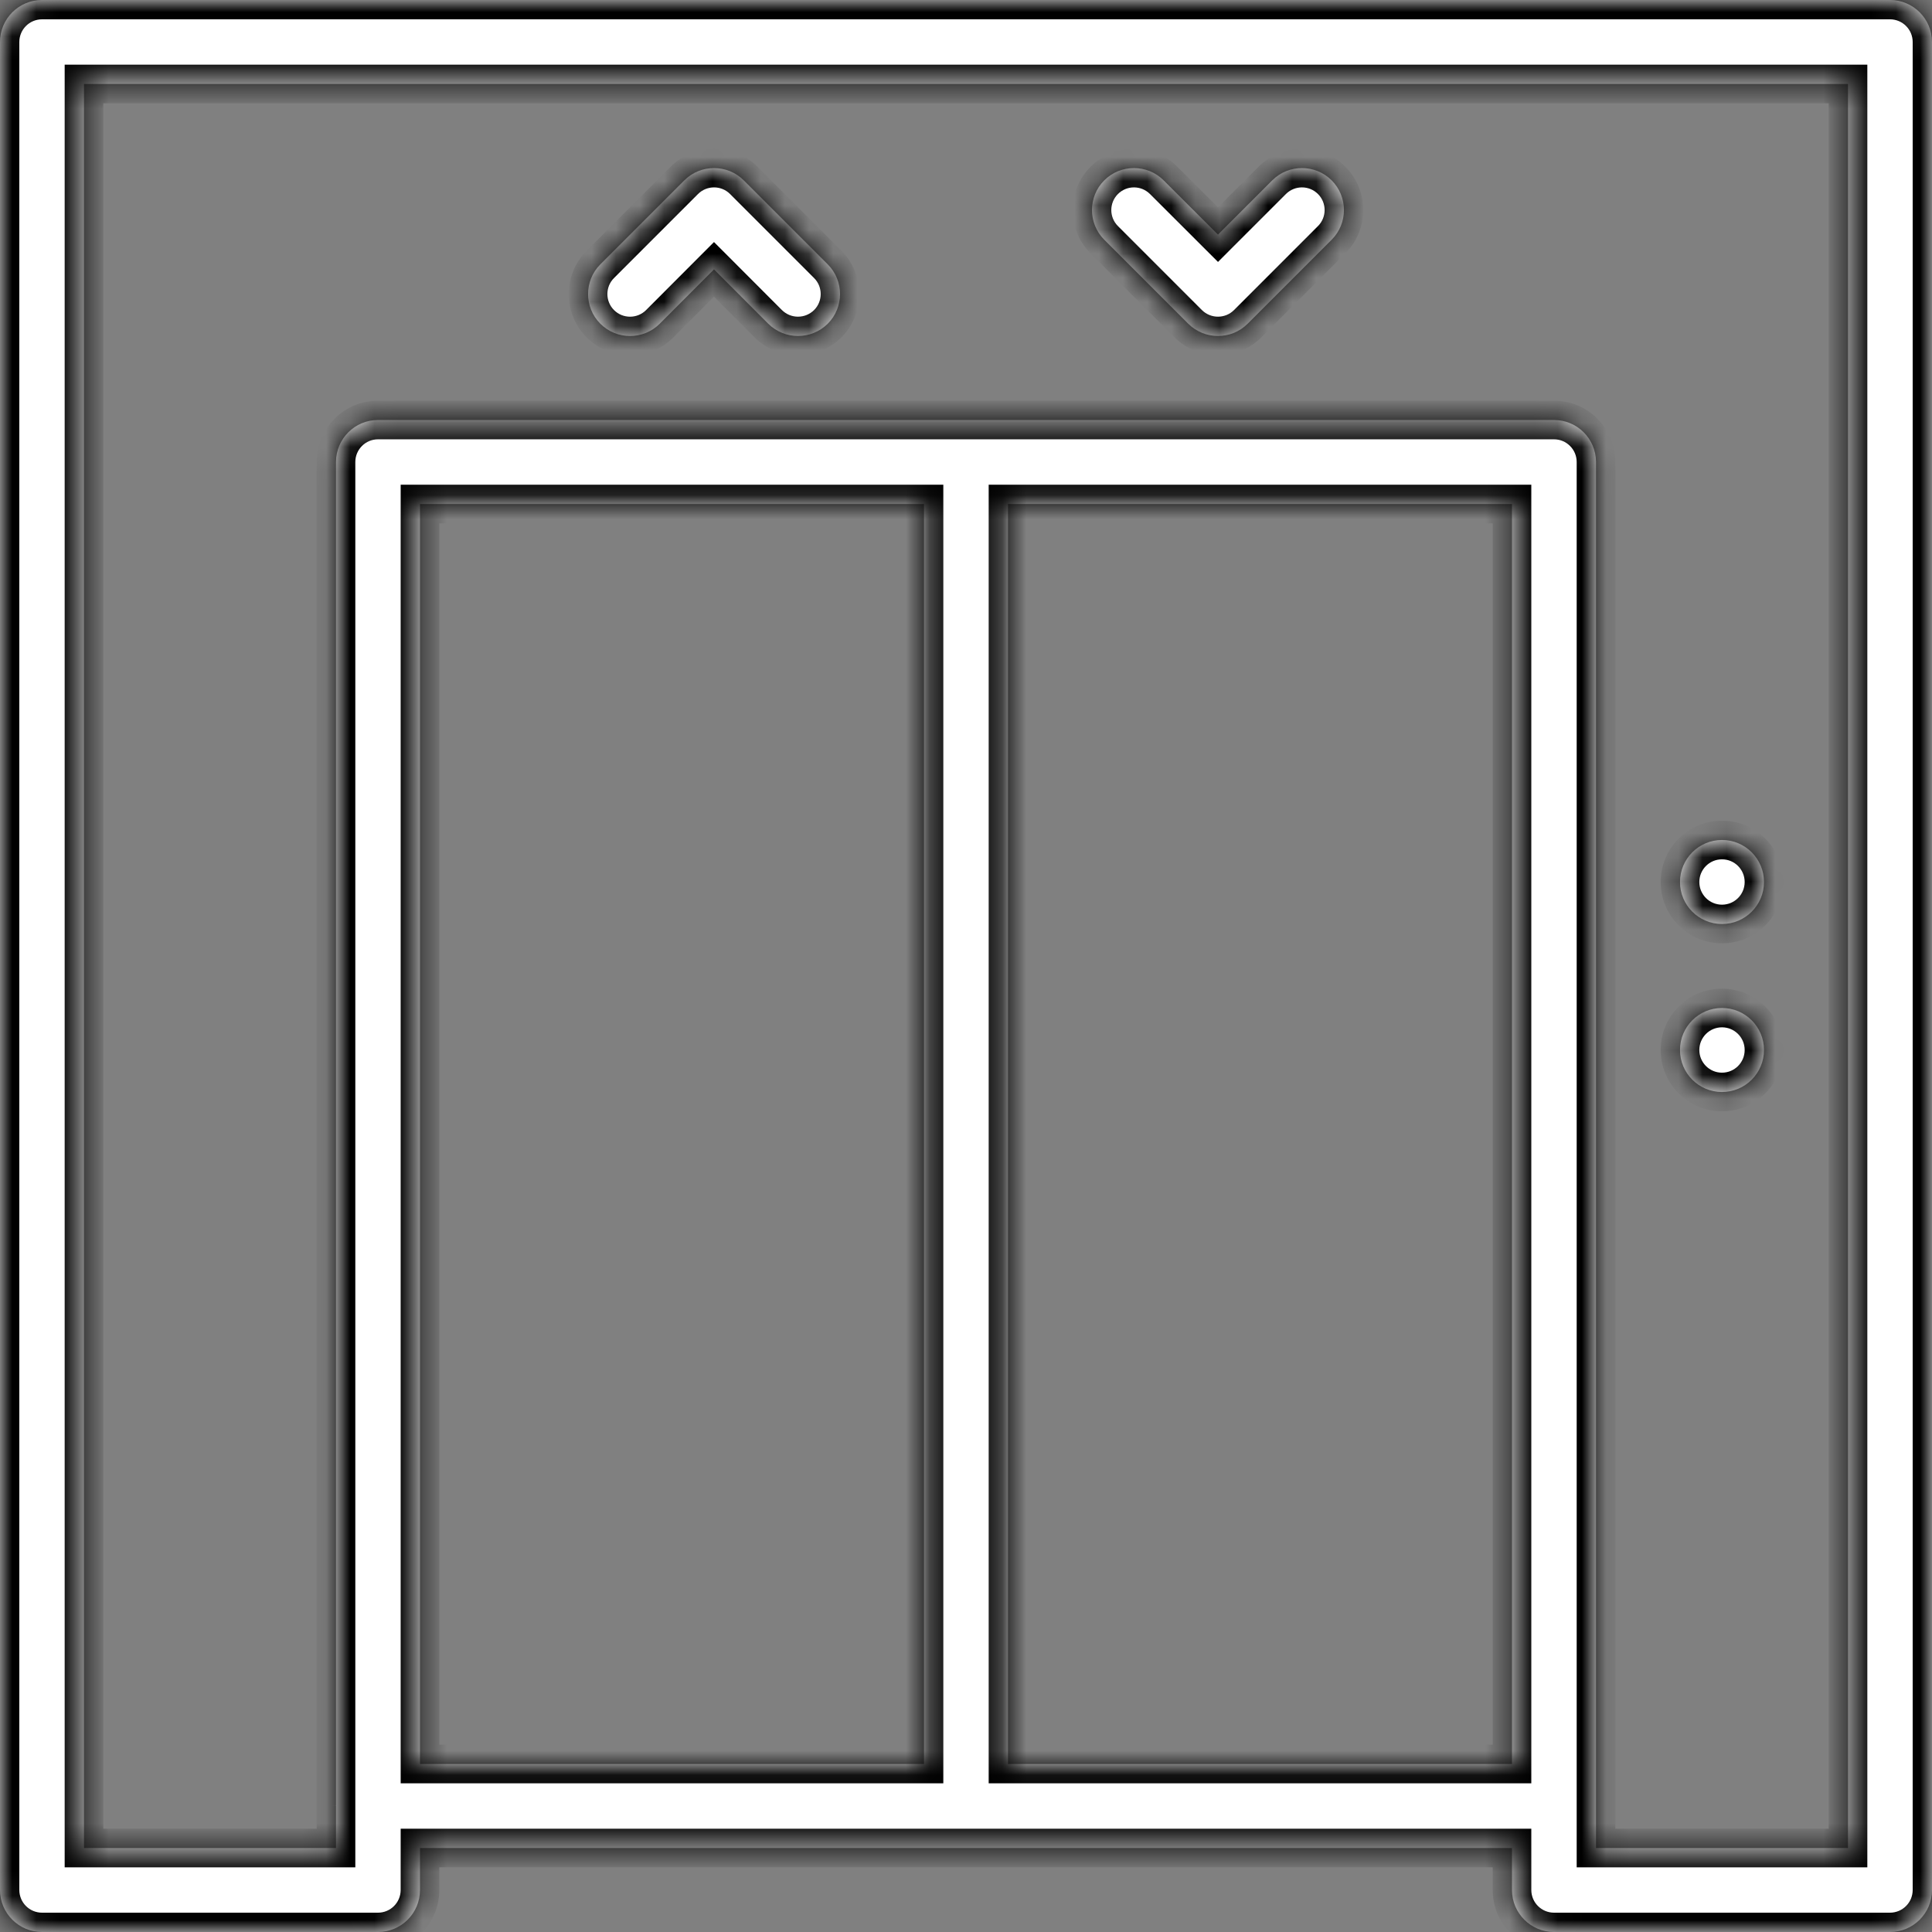
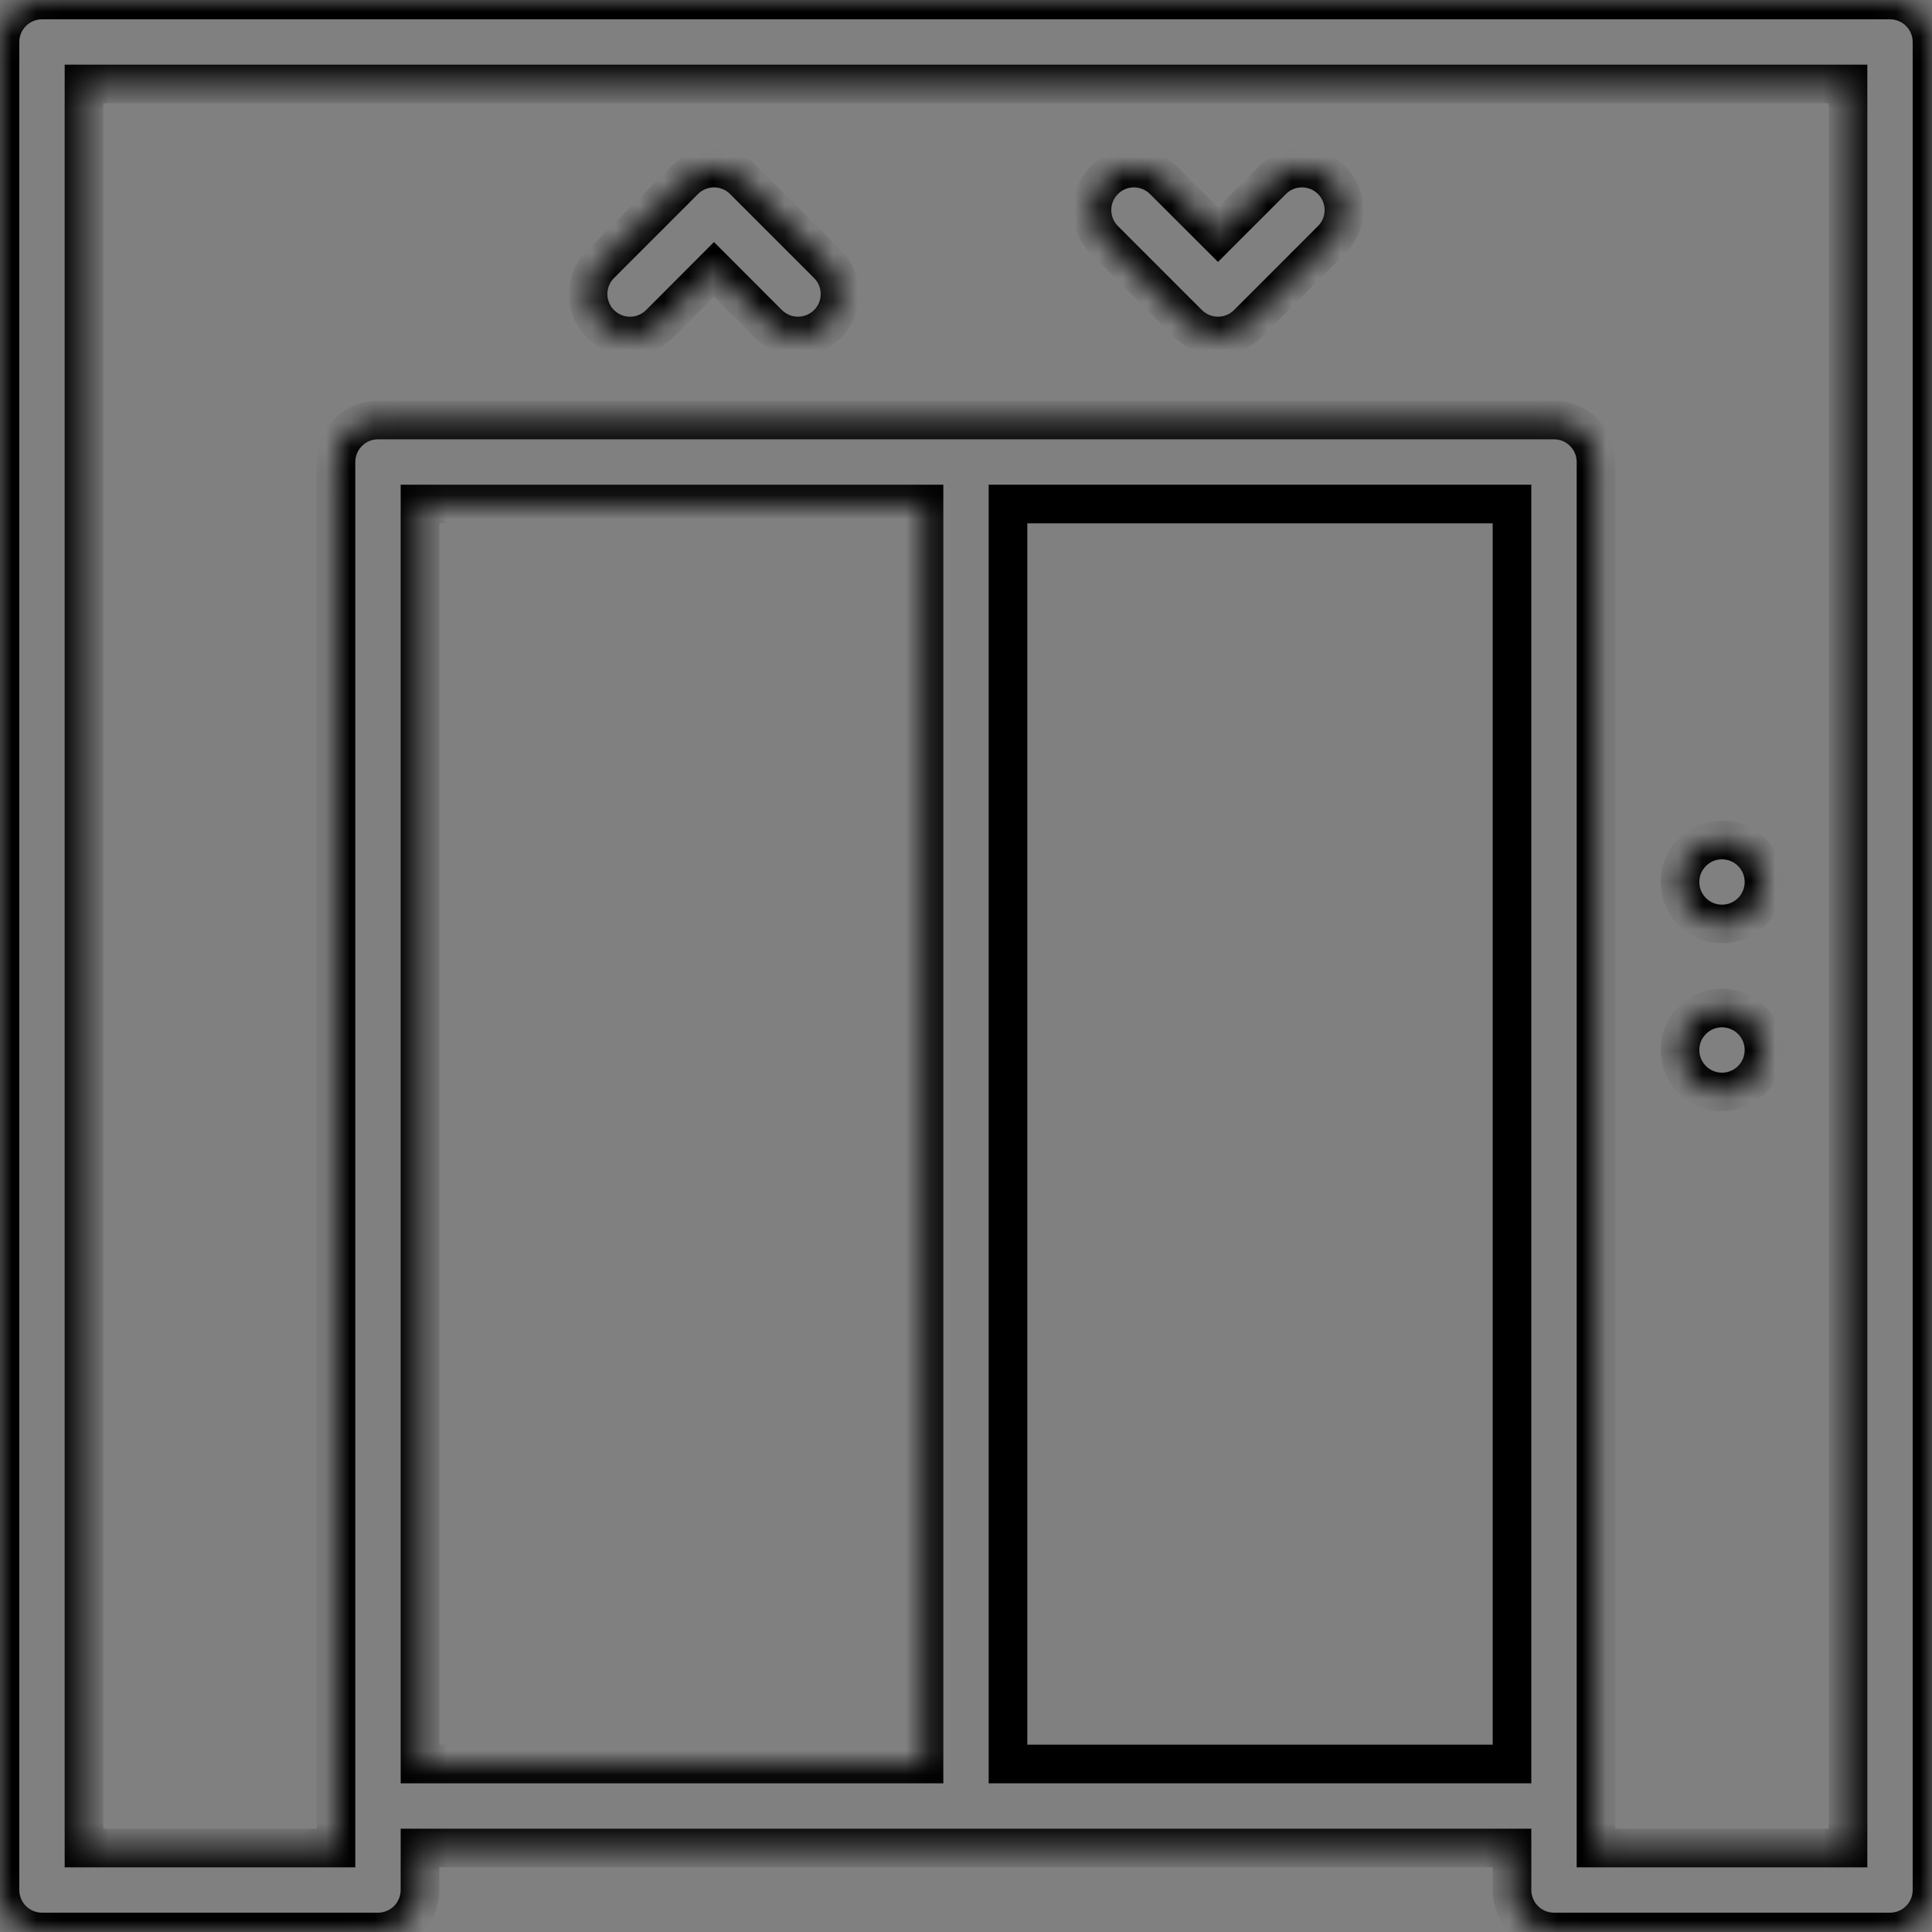
<svg xmlns="http://www.w3.org/2000/svg" width="80" height="80" viewBox="0 0 80 80" fill="none">
  <rect x="0" y="0" width="80" height="80" fill="#808080" stroke="none" />
  <mask id="path-1-inside-1_1_192" fill="white">
-     <path fill-rule="evenodd" clip-rule="evenodd" d="M78.261 0H1.739C0.779 0 -0 0.779 -0 1.739V78.261C-0 79.221 0.779 80 1.739 80H15.652C16.612 80 17.391 79.221 17.391 78.261V76.522H40H62.608V78.261C62.608 79.221 63.388 80 64.348 80H78.261C79.221 80 80 79.221 80 78.261V1.739C80 0.779 79.221 0 78.261 0ZM41.739 73.043H62.608V20.87H41.739V73.043ZM38.261 20.87V73.043H17.391V20.87H38.261ZM40 17.391H64.348C65.308 17.391 66.087 18.17 66.087 19.13V74.783L66.087 74.806V76.522H76.522V3.478H3.478V76.522H13.913L13.913 74.783L13.913 74.782L13.913 74.781V19.131C13.913 18.171 14.692 17.391 15.652 17.391H40ZM71.304 38.261C72.265 38.261 73.043 37.482 73.043 36.522C73.043 35.561 72.265 34.782 71.304 34.782C70.344 34.782 69.565 35.561 69.565 36.522C69.565 37.482 70.344 38.261 71.304 38.261ZM73.043 43.478C73.043 44.439 72.265 45.218 71.304 45.218C70.344 45.218 69.565 44.439 69.565 43.478C69.565 42.518 70.344 41.739 71.304 41.739C72.265 41.739 73.043 42.518 73.043 43.478ZM34.275 10.946L30.797 7.468C30.118 6.79 29.015 6.79 28.337 7.468L24.859 10.946C24.181 11.624 24.181 12.727 24.859 13.405C25.537 14.084 26.64 14.084 27.318 13.405L29.565 11.155L31.812 13.405C32.153 13.743 32.598 13.913 33.043 13.913C33.489 13.913 33.934 13.743 34.275 13.405C34.953 12.727 34.953 11.624 34.275 10.946ZM52.681 7.468C53.36 6.79 54.462 6.79 55.141 7.468C55.819 8.146 55.819 9.249 55.141 9.927L51.662 13.405C51.325 13.743 50.88 13.913 50.434 13.913C49.989 13.913 49.544 13.743 49.203 13.405L45.725 9.927C45.047 9.249 45.047 8.146 45.725 7.468C46.403 6.79 47.506 6.79 48.184 7.468L50.434 9.715L52.681 7.468Z" />
+     <path fill-rule="evenodd" clip-rule="evenodd" d="M78.261 0H1.739C0.779 0 -0 0.779 -0 1.739V78.261C-0 79.221 0.779 80 1.739 80H15.652C16.612 80 17.391 79.221 17.391 78.261V76.522H40H62.608V78.261C62.608 79.221 63.388 80 64.348 80H78.261C79.221 80 80 79.221 80 78.261V1.739C80 0.779 79.221 0 78.261 0ZM41.739 73.043V20.87H41.739V73.043ZM38.261 20.87V73.043H17.391V20.87H38.261ZM40 17.391H64.348C65.308 17.391 66.087 18.17 66.087 19.13V74.783L66.087 74.806V76.522H76.522V3.478H3.478V76.522H13.913L13.913 74.783L13.913 74.782L13.913 74.781V19.131C13.913 18.171 14.692 17.391 15.652 17.391H40ZM71.304 38.261C72.265 38.261 73.043 37.482 73.043 36.522C73.043 35.561 72.265 34.782 71.304 34.782C70.344 34.782 69.565 35.561 69.565 36.522C69.565 37.482 70.344 38.261 71.304 38.261ZM73.043 43.478C73.043 44.439 72.265 45.218 71.304 45.218C70.344 45.218 69.565 44.439 69.565 43.478C69.565 42.518 70.344 41.739 71.304 41.739C72.265 41.739 73.043 42.518 73.043 43.478ZM34.275 10.946L30.797 7.468C30.118 6.79 29.015 6.79 28.337 7.468L24.859 10.946C24.181 11.624 24.181 12.727 24.859 13.405C25.537 14.084 26.64 14.084 27.318 13.405L29.565 11.155L31.812 13.405C32.153 13.743 32.598 13.913 33.043 13.913C33.489 13.913 33.934 13.743 34.275 13.405C34.953 12.727 34.953 11.624 34.275 10.946ZM52.681 7.468C53.36 6.79 54.462 6.79 55.141 7.468C55.819 8.146 55.819 9.249 55.141 9.927L51.662 13.405C51.325 13.743 50.88 13.913 50.434 13.913C49.989 13.913 49.544 13.743 49.203 13.405L45.725 9.927C45.047 9.249 45.047 8.146 45.725 7.468C46.403 6.79 47.506 6.79 48.184 7.468L50.434 9.715L52.681 7.468Z" />
  </mask>
-   <path fill-rule="evenodd" clip-rule="evenodd" d="M78.261 0H1.739C0.779 0 -0 0.779 -0 1.739V78.261C-0 79.221 0.779 80 1.739 80H15.652C16.612 80 17.391 79.221 17.391 78.261V76.522H40H62.608V78.261C62.608 79.221 63.388 80 64.348 80H78.261C79.221 80 80 79.221 80 78.261V1.739C80 0.779 79.221 0 78.261 0ZM41.739 73.043H62.608V20.87H41.739V73.043ZM38.261 20.87V73.043H17.391V20.87H38.261ZM40 17.391H64.348C65.308 17.391 66.087 18.17 66.087 19.13V74.783L66.087 74.806V76.522H76.522V3.478H3.478V76.522H13.913L13.913 74.783L13.913 74.782L13.913 74.781V19.131C13.913 18.171 14.692 17.391 15.652 17.391H40ZM71.304 38.261C72.265 38.261 73.043 37.482 73.043 36.522C73.043 35.561 72.265 34.782 71.304 34.782C70.344 34.782 69.565 35.561 69.565 36.522C69.565 37.482 70.344 38.261 71.304 38.261ZM73.043 43.478C73.043 44.439 72.265 45.218 71.304 45.218C70.344 45.218 69.565 44.439 69.565 43.478C69.565 42.518 70.344 41.739 71.304 41.739C72.265 41.739 73.043 42.518 73.043 43.478ZM34.275 10.946L30.797 7.468C30.118 6.79 29.015 6.79 28.337 7.468L24.859 10.946C24.181 11.624 24.181 12.727 24.859 13.405C25.537 14.084 26.64 14.084 27.318 13.405L29.565 11.155L31.812 13.405C32.153 13.743 32.598 13.913 33.043 13.913C33.489 13.913 33.934 13.743 34.275 13.405C34.953 12.727 34.953 11.624 34.275 10.946ZM52.681 7.468C53.36 6.79 54.462 6.79 55.141 7.468C55.819 8.146 55.819 9.249 55.141 9.927L51.662 13.405C51.325 13.743 50.88 13.913 50.434 13.913C49.989 13.913 49.544 13.743 49.203 13.405L45.725 9.927C45.047 9.249 45.047 8.146 45.725 7.468C46.403 6.79 47.506 6.79 48.184 7.468L50.434 9.715L52.681 7.468Z" fill="white" />
  <path d="M17.391 76.522V75.722H16.591V76.522H17.391ZM62.608 76.522H63.408V75.722H62.608V76.522ZM62.608 73.043V73.843H63.408V73.043H62.608ZM41.739 73.043H40.939V73.843H41.739V73.043ZM62.608 20.87H63.408V20.07H62.608V20.87ZM41.739 20.87V20.07H40.939V20.87H41.739ZM38.261 73.043V73.843H39.061V73.043H38.261ZM38.261 20.87H39.061V20.07H38.261V20.87ZM17.391 73.043H16.591V73.843H17.391V73.043ZM17.391 20.87V20.07H16.591V20.87H17.391ZM66.087 19.13H66.887V19.13L66.087 19.13ZM66.087 74.783L66.887 74.788V74.783H66.087ZM66.087 74.806L65.287 74.801V74.806H66.087ZM66.087 76.522H65.287V77.322H66.087V76.522ZM76.522 76.522V77.322H77.322V76.522H76.522ZM76.522 3.478H77.322V2.678H76.522V3.478ZM3.478 3.478V2.678H2.678V3.478H3.478ZM3.478 76.522H2.678V77.322H3.478V76.522ZM13.913 76.522V77.322H14.713L14.713 76.522H13.913ZM13.913 74.783H14.713L14.713 74.778L13.913 74.783ZM13.913 74.782L13.113 74.782L13.113 74.787L13.913 74.782ZM13.913 74.781L14.713 74.781V74.781H13.913ZM30.797 7.468L31.362 6.902V6.902L30.797 7.468ZM34.275 10.946L33.709 11.512L34.275 10.946ZM28.337 7.468L28.903 8.034L28.337 7.468ZM24.859 10.946L25.425 11.512L24.859 10.946ZM24.859 13.405L24.293 13.971V13.971L24.859 13.405ZM27.318 13.405L27.884 13.971L27.884 13.97L27.318 13.405ZM29.565 11.155L30.131 10.589L29.565 10.023L28.999 10.589L29.565 11.155ZM31.812 13.405L31.246 13.97L31.249 13.974L31.812 13.405ZM34.275 13.405L34.837 13.974L34.84 13.971L34.275 13.405ZM55.141 7.468L55.706 6.902V6.902L55.141 7.468ZM52.681 7.468L53.247 8.034L52.681 7.468ZM55.141 9.927L54.575 9.361V9.361L55.141 9.927ZM51.662 13.405L52.228 13.971V13.971L51.662 13.405ZM49.203 13.405L48.637 13.971L48.64 13.974L49.203 13.405ZM45.725 9.927L45.159 10.493V10.493L45.725 9.927ZM45.725 7.468L45.159 6.902V6.902L45.725 7.468ZM48.184 7.468L47.618 8.034L47.619 8.034L48.184 7.468ZM50.434 9.715L49.869 10.281L50.435 10.846L51 10.28L50.434 9.715ZM1.739 0.8H78.261V-0.8H1.739V0.8ZM0.8 1.739C0.8 1.221 1.221 0.8 1.739 0.8V-0.8C0.337 -0.8 -0.8 0.337 -0.8 1.739H0.8ZM0.8 78.261V1.739H-0.8V78.261H0.8ZM1.739 79.2C1.221 79.2 0.8 78.779 0.8 78.261H-0.8C-0.8 79.663 0.337 80.8 1.739 80.8V79.2ZM15.652 79.2H1.739V80.8H15.652V79.2ZM16.591 78.261C16.591 78.779 16.17 79.2 15.652 79.2V80.8C17.054 80.8 18.191 79.663 18.191 78.261H16.591ZM16.591 76.522V78.261H18.191V76.522H16.591ZM40 75.722H17.391V77.322H40V75.722ZM62.608 75.722H40V77.322H62.608V75.722ZM63.408 78.261V76.522H61.809V78.261H63.408ZM64.348 79.2C63.83 79.2 63.408 78.779 63.408 78.261H61.809C61.809 79.663 62.946 80.8 64.348 80.8V79.2ZM78.261 79.2H64.348V80.8H78.261V79.2ZM79.2 78.261C79.2 78.779 78.779 79.2 78.261 79.2V80.8C79.662 80.8 80.8 79.663 80.8 78.261H79.2ZM79.2 1.739V78.261H80.8V1.739H79.2ZM78.261 0.8C78.779 0.8 79.2 1.221 79.2 1.739H80.8C80.8 0.337 79.662 -0.8 78.261 -0.8V0.8ZM62.608 72.243H41.739V73.843H62.608V72.243ZM61.809 20.87V73.043H63.408V20.87H61.809ZM41.739 21.67H62.608V20.07H41.739V21.67ZM42.539 73.043V20.87H40.939V73.043H42.539ZM39.061 73.043V20.87H37.461V73.043H39.061ZM17.391 73.843H38.261V72.243H17.391V73.843ZM16.591 20.87V73.043H18.191V20.87H16.591ZM38.261 20.07H17.391V21.67H38.261V20.07ZM64.348 16.591H40V18.191H64.348V16.591ZM66.887 19.13C66.887 17.729 65.749 16.591 64.348 16.591V18.191C64.866 18.191 65.287 18.612 65.287 19.131L66.887 19.13ZM66.887 74.783V19.13H65.287V74.783H66.887ZM66.887 74.812L66.887 74.788L65.287 74.777L65.287 74.801L66.887 74.812ZM66.887 76.522V74.806H65.287V76.522H66.887ZM76.522 75.722H66.087V77.322H76.522V75.722ZM75.722 3.478V76.522H77.322V3.478H75.722ZM3.478 4.278H76.522V2.678H3.478V4.278ZM4.278 76.522V3.478H2.678V76.522H4.278ZM13.913 75.722H3.478V77.322H13.913V75.722ZM13.113 74.783L13.113 76.522H14.713L14.713 74.783H13.113ZM13.113 74.787L13.113 74.787L14.713 74.778L14.713 74.778L13.113 74.787ZM13.113 74.78L13.113 74.782L14.713 74.783L14.713 74.781L13.113 74.78ZM13.113 19.131V74.781H14.713V19.131H13.113ZM15.652 16.591C14.25 16.591 13.113 17.729 13.113 19.131H14.713C14.713 18.612 15.134 18.191 15.652 18.191V16.591ZM40 16.591H15.652V18.191H40V16.591ZM72.243 36.522C72.243 37.04 71.823 37.461 71.304 37.461V39.061C72.707 39.061 73.843 37.924 73.843 36.522H72.243ZM71.304 35.583C71.823 35.583 72.243 36.003 72.243 36.522H73.843C73.843 35.119 72.707 33.983 71.304 33.983V35.583ZM70.365 36.522C70.365 36.003 70.785 35.583 71.304 35.583V33.983C69.902 33.983 68.765 35.119 68.765 36.522H70.365ZM71.304 37.461C70.785 37.461 70.365 37.04 70.365 36.522H68.765C68.765 37.924 69.902 39.061 71.304 39.061V37.461ZM71.304 46.017C72.707 46.017 73.843 44.881 73.843 43.478H72.243C72.243 43.997 71.823 44.417 71.304 44.417V46.017ZM68.765 43.478C68.765 44.881 69.902 46.017 71.304 46.017V44.417C70.785 44.417 70.365 43.997 70.365 43.478H68.765ZM71.304 40.939C69.902 40.939 68.765 42.076 68.765 43.478H70.365C70.365 42.96 70.785 42.539 71.304 42.539V40.939ZM73.843 43.478C73.843 42.076 72.707 40.939 71.304 40.939V42.539C71.823 42.539 72.243 42.96 72.243 43.478H73.843ZM30.231 8.034L33.709 11.512L34.84 10.38L31.362 6.902L30.231 8.034ZM28.903 8.034C29.269 7.668 29.865 7.668 30.231 8.034L31.362 6.902C30.372 5.912 28.762 5.912 27.772 6.902L28.903 8.034ZM25.425 11.512L28.903 8.034L27.772 6.902L24.293 10.38L25.425 11.512ZM25.425 12.84C25.059 12.474 25.059 11.878 25.425 11.512L24.293 10.38C23.303 11.371 23.303 12.98 24.293 13.971L25.425 12.84ZM26.753 12.84C26.387 13.205 25.791 13.205 25.425 12.84L24.293 13.971C25.284 14.962 26.893 14.962 27.884 13.971L26.753 12.84ZM28.999 10.589L26.752 12.84L27.884 13.97L30.131 11.72L28.999 10.589ZM32.378 12.84L30.131 10.589L28.999 11.72L31.246 13.97L32.378 12.84ZM33.043 13.113C32.802 13.113 32.561 13.021 32.375 12.837L31.249 13.974C31.745 14.464 32.394 14.713 33.043 14.713V13.113ZM33.712 12.837C33.525 13.021 33.285 13.113 33.043 13.113V14.713C33.693 14.713 34.342 14.464 34.837 13.974L33.712 12.837ZM33.709 11.512C34.075 11.878 34.075 12.474 33.709 12.84L34.84 13.971C35.831 12.98 35.831 11.371 34.84 10.38L33.709 11.512ZM55.706 6.902C54.716 5.912 53.106 5.912 52.116 6.902L53.247 8.034C53.613 7.668 54.209 7.668 54.575 8.034L55.706 6.902ZM55.706 10.493C56.697 9.502 56.697 7.893 55.706 6.902L54.575 8.034C54.941 8.399 54.941 8.995 54.575 9.361L55.706 10.493ZM52.228 13.971L55.706 10.493L54.575 9.361L51.097 12.84L52.228 13.971ZM50.434 14.713C51.083 14.713 51.734 14.465 52.228 13.971L51.097 12.84C50.915 13.021 50.676 13.113 50.434 13.113V14.713ZM48.64 13.974C49.136 14.464 49.785 14.713 50.434 14.713V13.113C50.193 13.113 49.952 13.021 49.766 12.837L48.64 13.974ZM45.159 10.493L48.637 13.971L49.769 12.84L46.291 9.361L45.159 10.493ZM45.159 6.902C44.169 7.893 44.169 9.502 45.159 10.493L46.291 9.361C45.925 8.996 45.925 8.399 46.291 8.034L45.159 6.902ZM48.75 6.902C47.759 5.912 46.15 5.912 45.159 6.902L46.291 8.034C46.656 7.668 47.252 7.668 47.618 8.034L48.75 6.902ZM51 9.149L48.749 6.902L47.619 8.034L49.869 10.281L51 9.149ZM52.116 6.902L49.869 9.149L51 10.28L53.247 8.034L52.116 6.902Z" fill="black" mask="url(#path-1-inside-1_1_192)" />
</svg>